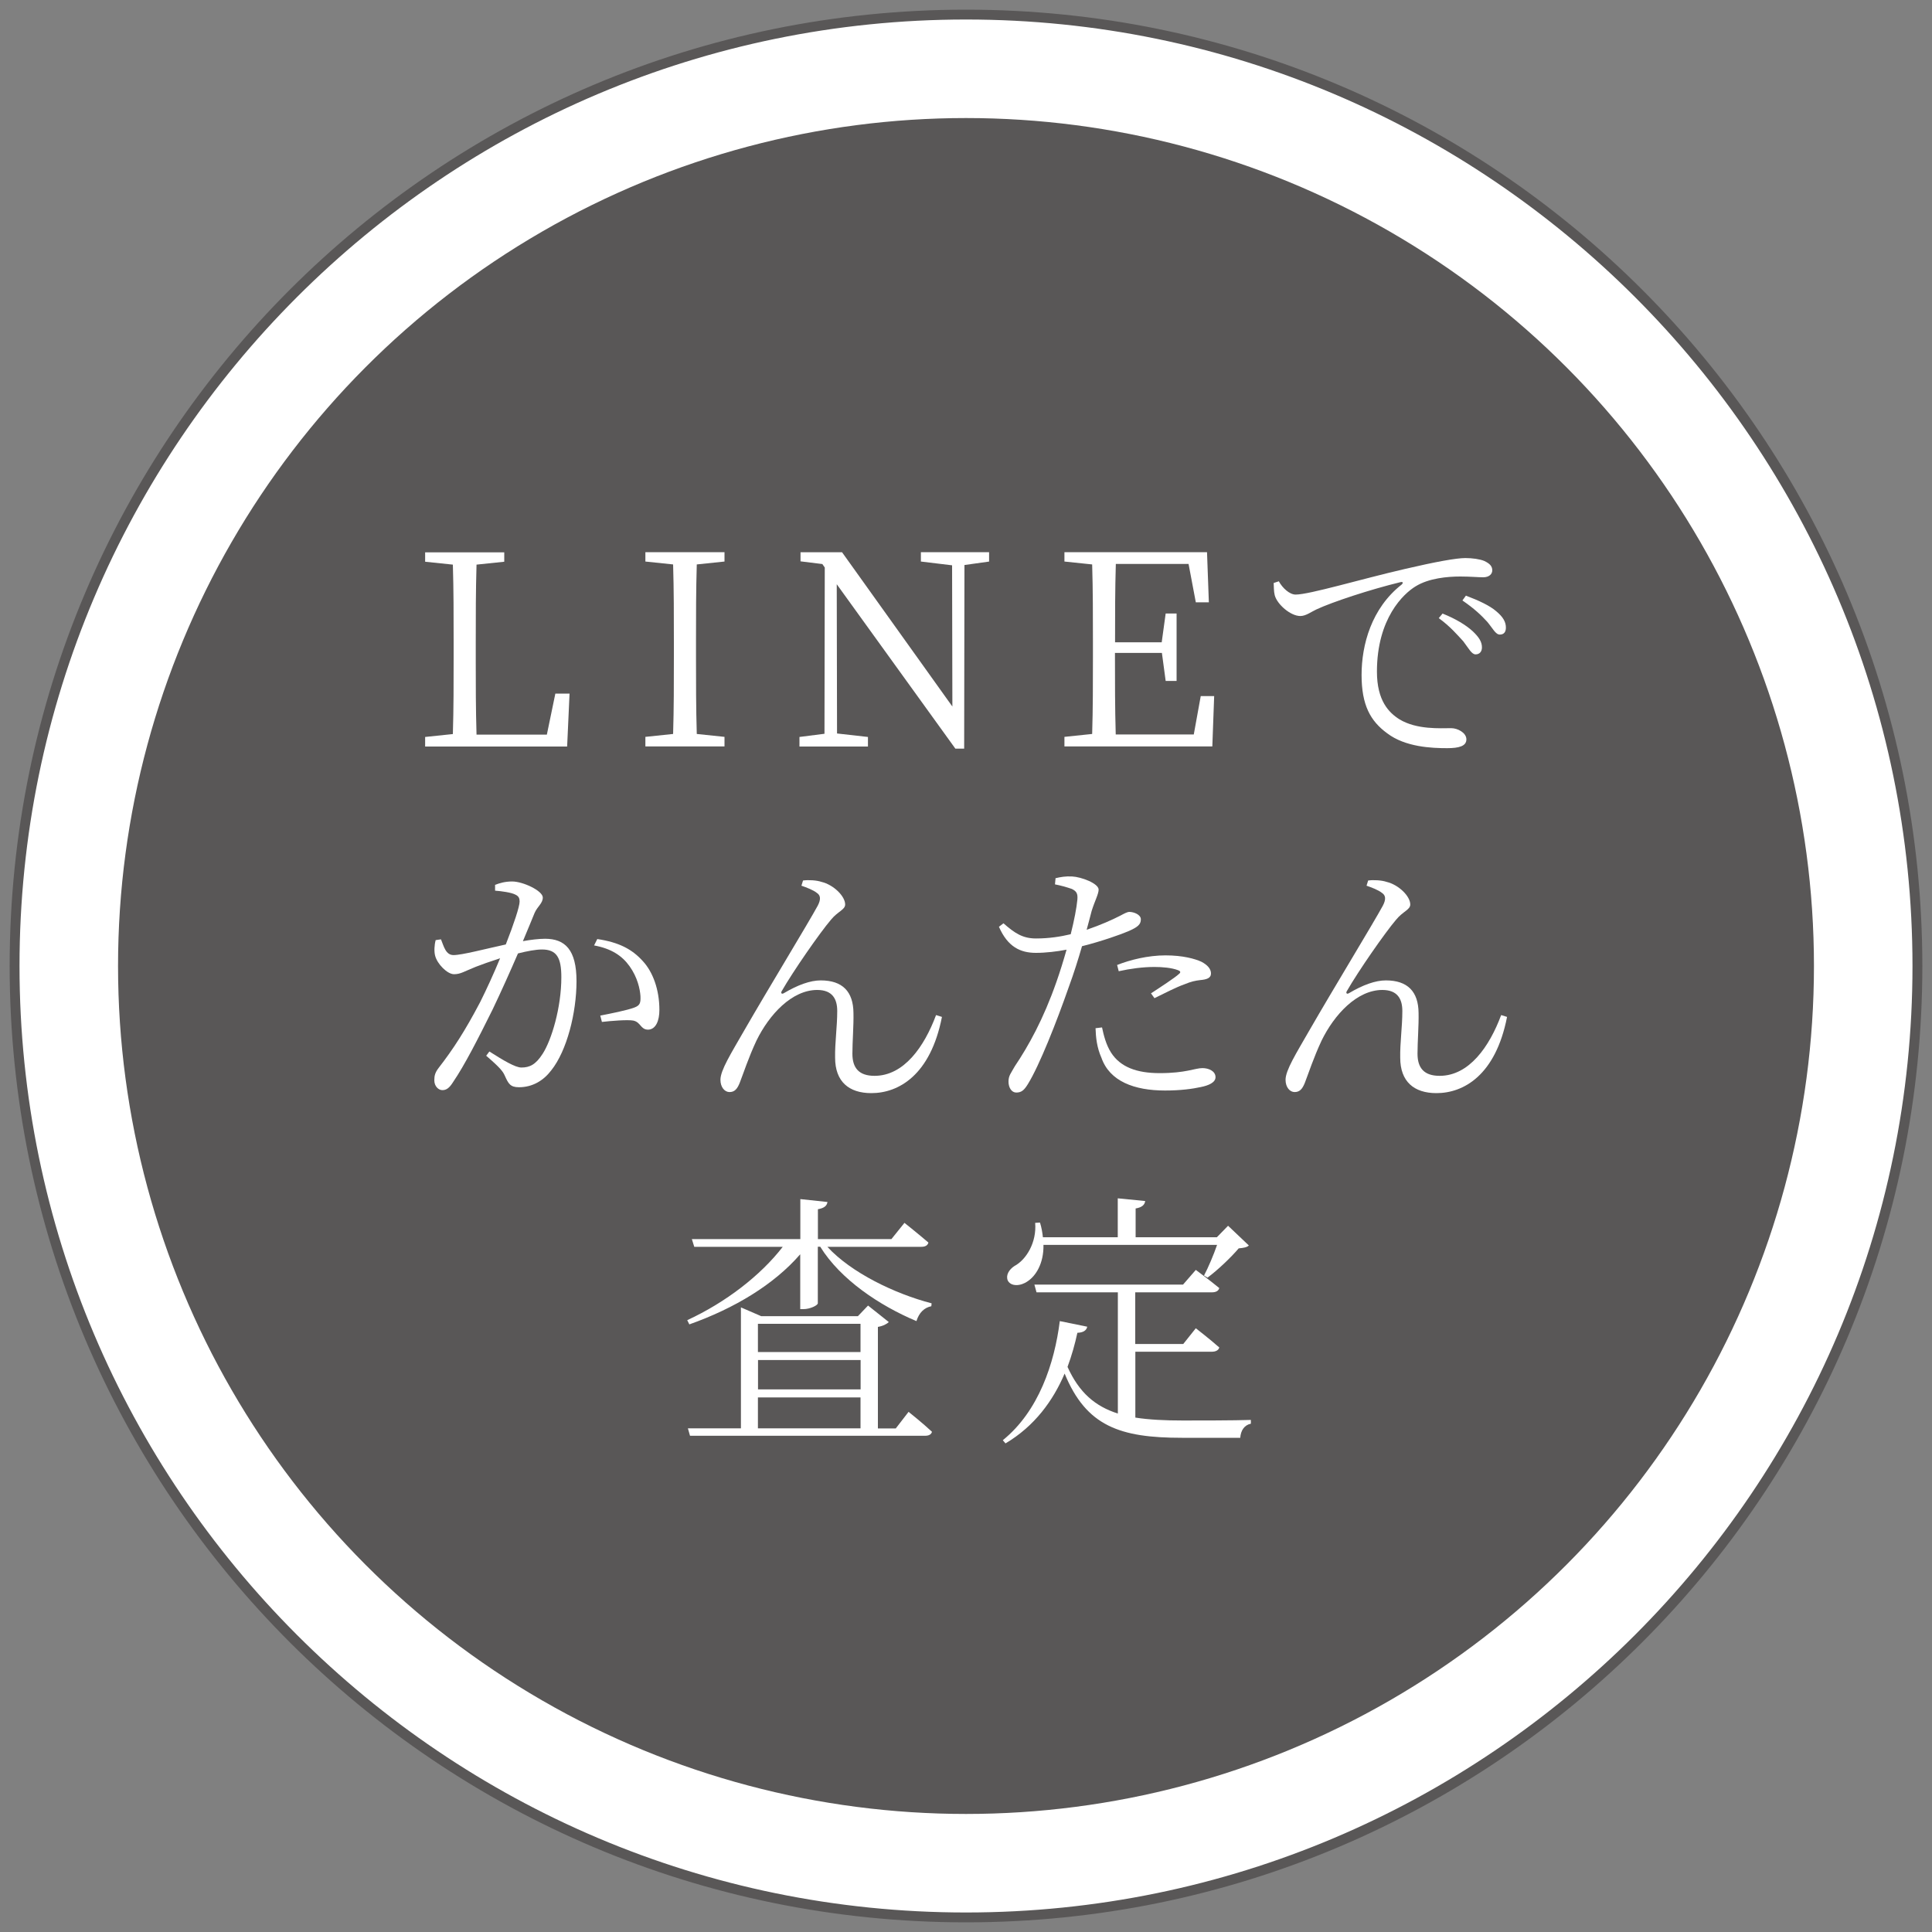
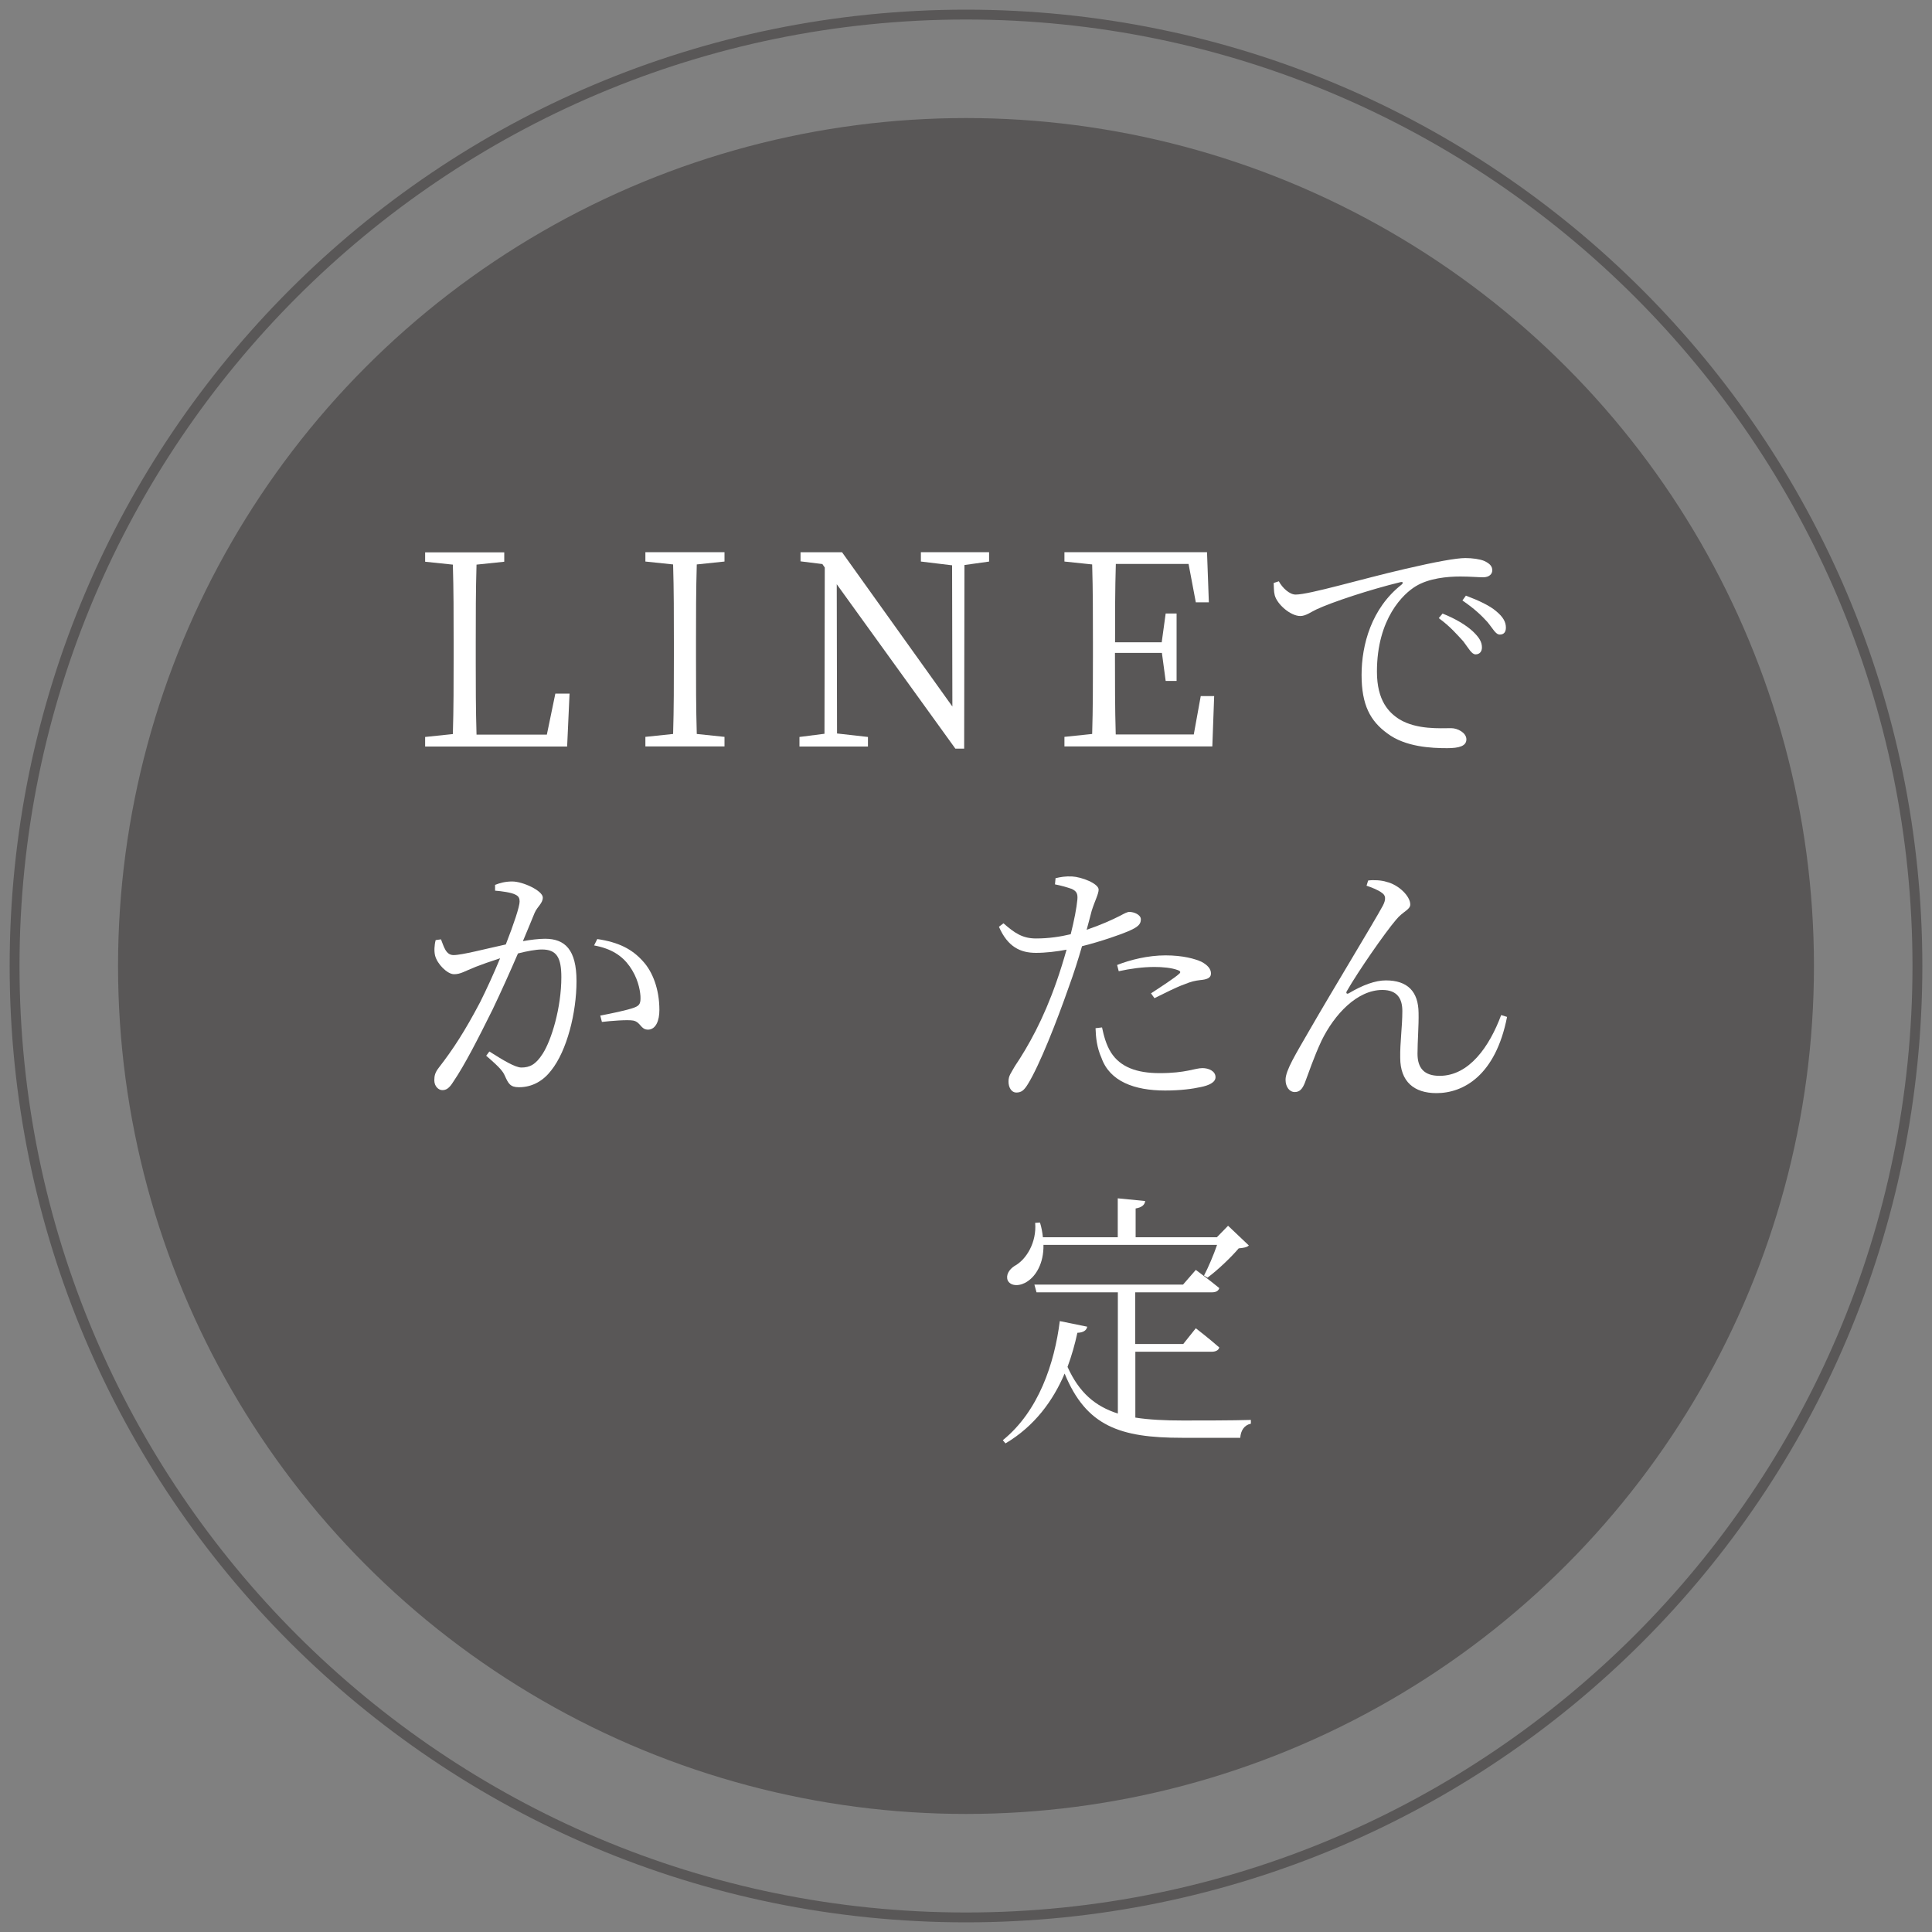
<svg xmlns="http://www.w3.org/2000/svg" id="_レイヤー_1" data-name="レイヤー 1" width="200" height="200" viewBox="0 0 200 200">
  <rect x="0" y="0" width="200" height="200" fill="#808080" stroke="none" />
  <defs>
    <style>
      .cls-1 {
        fill: #595757;
      }

      .cls-1, .cls-2 {
        stroke-width: 0px;
      }

      .cls-2 {
        fill: #fff;
      }
    </style>
  </defs>
  <g>
-     <path class="cls-2" d="M100,198.49C45.69,198.49,1.51,154.31,1.51,100S45.69,1.51,100,1.51s98.49,44.18,98.49,98.49-44.18,98.49-98.49,98.49Z" />
    <path class="cls-1" d="M100,2.02c54.03,0,97.98,43.95,97.98,97.98s-43.95,97.98-97.98,97.98S2.02,154.03,2.02,100,45.97,2.02,100,2.02M100,1C45.32,1,1,45.32,1,100s44.32,99,99,99,99-44.32,99-99S154.68,1,100,1h0Z" />
  </g>
  <circle class="cls-1" cx="100" cy="100" r="87.78" />
  <g>
    <path class="cls-2" d="M58.96,71.79l-.25,5.49h-14.7v-.99l2.87-.3c.08-2.65.08-5.32.08-7.97v-1.54c0-2.73,0-5.41-.08-8.03l-2.87-.3v-.97h8.19v.97l-2.87.3c-.08,2.65-.08,5.35-.08,8.17v1.93c0,2.23,0,4.88.08,7.5h7.28l.88-4.25h1.46Z" />
    <path class="cls-2" d="M72.13,58.43c-.08,2.62-.08,5.3-.08,8.03v1.52c0,2.65,0,5.35.08,8l2.87.3v.99h-8.19v-.99l2.87-.3c.08-2.62.08-5.3.08-8v-1.52c0-2.68,0-5.38-.08-8.03l-2.87-.3v-.97h8.19v.97l-2.87.3Z" />
    <path class="cls-2" d="M102.41,58.13l-2.57.36-.03,19.01h-.91l-12.28-17.02.03,15.45,3.2.36v.99h-7.09v-.99l2.59-.33.03-17.21-.25-.36-2.26-.28v-.94h4.3l11.42,15.97-.03-14.62-3.23-.39v-.97h7.06v.97Z" />
    <path class="cls-2" d="M125.69,72.06l-.19,5.21h-15.31v-.99l2.87-.3c.08-2.62.08-5.3.08-8v-1.52c0-2.68,0-5.38-.08-8.03l-2.87-.3v-.97h14.76l.19,5.19h-1.35l-.75-3.97h-7.53c-.08,2.59-.08,5.3-.08,8.11h4.83l.41-2.98h1.13v6.98h-1.13l-.39-2.9h-4.86c0,3.06,0,5.77.08,8.44h8.08l.72-3.97h1.38Z" />
    <path class="cls-2" d="M132.38,60.17c.39.72,1.13,1.38,1.74,1.38,1.43,0,6.76-1.6,11.31-2.65,3.17-.74,5.32-1.13,6.26-1.13.72,0,1.52.11,1.96.3.61.28.83.58.83.97s-.33.72-.94.72c-.52,0-1.35-.08-2.37-.08-1.32,0-3.26.17-4.63,1.02-1.24.75-4,3.31-4,8.83,0,3.01,1.24,4.25,2.34,4.94,1.79,1.08,4.22.91,5.35.91.66,0,1.57.47,1.57,1.16s-.75.91-1.99.91c-1.6,0-4.33-.11-6.21-1.54-1.74-1.27-2.65-2.92-2.65-6.04s1.02-6.9,4.14-9.35c.19-.17.17-.33-.14-.25-3.09.75-7.01,2.04-8.66,2.81-.55.25-1.1.69-1.68.69-1.02,0-2.4-1.21-2.65-2.15-.11-.44-.08-.86-.11-1.27l.52-.17ZM149.32,63.51c1.38.55,2.46,1.21,3.15,1.85.66.63.94,1.1.94,1.66,0,.44-.25.72-.66.72s-.72-.63-1.27-1.35c-.61-.66-1.35-1.54-2.54-2.4l.39-.47ZM151.75,61.66c1.38.52,2.48,1.05,3.12,1.6.74.61,1.02,1.13,1.02,1.71,0,.47-.22.72-.63.72-.44,0-.72-.63-1.3-1.32-.63-.69-1.32-1.35-2.57-2.21l.36-.5Z" />
    <path class="cls-2" d="M51.23,91.61c.47-.19,1.05-.36,1.79-.36,1.13,0,3.17.97,3.17,1.66,0,.61-.55.91-.85,1.6-.28.66-.69,1.71-1.21,2.92.74-.14,1.66-.25,2.29-.25,2.07,0,3.26,1.13,3.26,4.39s-.99,7.2-2.62,9.24c-.8,1.05-1.93,1.74-3.34,1.74-.91,0-1.1-.39-1.46-1.19-.19-.41-.39-.75-1.93-2.07l.33-.44c1.43.91,2.68,1.66,3.31,1.66.86,0,1.49-.3,2.21-1.43.91-1.41,1.93-4.77,1.93-7.92,0-2.01-.47-2.87-2.01-2.87-.63,0-1.54.17-2.48.41-.8,1.85-1.74,3.95-2.62,5.79-1.52,3.06-2.9,5.77-4.08,7.5-.41.66-.72.86-1.13.86-.39,0-.83-.39-.83-1.02,0-.47.08-.8.44-1.27,1.52-1.96,2.73-3.83,4.3-6.81.66-1.32,1.41-2.95,2.07-4.55-1.02.33-1.96.66-2.51.88-1.19.47-1.57.77-2.26.77s-1.74-1.05-1.96-1.93c-.11-.44-.08-1.08.06-1.6l.55-.08c.3.75.5,1.63,1.3,1.63.88,0,3.37-.66,5.41-1.1.83-2.12,1.43-3.92,1.43-4.44,0-.33-.08-.55-.44-.72-.41-.22-1.43-.36-2.1-.41v-.58ZM61.83,97.21c2.23.33,3.61,1.05,4.72,2.29,1.02,1.1,1.71,2.92,1.71,5.05,0,1.1-.36,2.01-1.16,2.04-.8,0-.75-.77-1.54-.94-.58-.11-2.32.03-3.25.14l-.17-.66c1.02-.19,2.79-.55,3.53-.83.58-.22.66-.47.63-1.19-.05-.72-.3-1.93-1.13-3.09-.77-1.08-1.88-1.82-3.67-2.15l.33-.66Z" />
-     <path class="cls-2" d="M82.96,91.7l.17-.55c.55-.08,1.41-.03,1.9.14,1.27.3,2.46,1.49,2.46,2.34,0,.55-.77.72-1.46,1.57-1.16,1.35-3.95,5.38-5.1,7.39-.14.22,0,.36.22.22,1.43-.85,2.73-1.32,3.81-1.32,2.26,0,3.37,1.16,3.39,3.37.03,1.3-.11,2.95-.11,4.22,0,1.49.69,2.29,2.29,2.29,3.06,0,5.16-3.04,6.37-6.29l.61.19c-1.19,6.07-4.52,7.89-7.31,7.89-2.32,0-3.75-1.19-3.75-3.67-.03-1.52.22-3.2.22-4.83,0-1.21-.47-2.18-2.07-2.18-2.62,0-4.97,2.54-6.29,5.24-.83,1.77-1.35,3.39-1.74,4.39-.25.61-.52.94-1.05.94-.5,0-.94-.5-.94-1.27,0-.99,1.08-2.7,2.51-5.19,2.4-4.17,6.57-11.01,7.56-12.83.36-.69.28-1.08-.08-1.32-.36-.3-1.1-.58-1.6-.75Z" />
    <path class="cls-2" d="M109.23,90.92c.58-.14,1.08-.22,1.74-.19.99.05,2.73.72,2.76,1.35,0,.47-.39,1.16-.72,2.21-.14.5-.3,1.19-.52,1.96,1.46-.5,2.62-1.02,3.48-1.46.41-.22.72-.39.94-.39.47,0,1.19.28,1.19.77,0,.52-.3.8-1.32,1.24-.63.28-2.79,1.05-4.77,1.54-.39,1.35-.86,2.84-1.35,4.17-1.3,3.72-3.06,8.17-4.25,10.1-.39.63-.66.88-1.21.88-.47,0-.8-.5-.8-1.13s.25-.86.66-1.6c1.41-2.1,2.95-4.86,4.3-8.72.36-1.02.72-2.18,1.05-3.34-.99.19-2.15.33-3.17.33-1.6,0-2.92-.61-3.83-2.7l.47-.36c1.19,1.05,2.01,1.57,3.37,1.57s2.54-.19,3.59-.44c.36-1.43.61-2.73.69-3.59.05-.61-.08-.86-.58-1.1-.55-.19-1.16-.36-1.74-.47l.06-.63ZM114.08,106.35c.17.8.41,1.79.94,2.62.96,1.49,2.65,2.12,5.02,2.12,2.76,0,3.64-.52,4.44-.52.63,0,1.35.3,1.35.94,0,.55-.72.86-1.52,1.02-.86.19-2.1.36-3.7.36-3.2,0-5.74-.96-6.59-3.39-.47-1.05-.58-2.1-.61-3.06l.66-.08ZM115.66,99.89c1.3-.52,3.17-.99,4.99-.99s3.06.36,3.72.66c.63.33.99.74.99,1.21,0,.5-.47.63-1.13.69-.5.06-.91.14-1.63.44-.86.3-2.15.97-3.09,1.43l-.36-.5c.94-.61,2.54-1.66,2.9-2.01.22-.17.14-.3-.11-.39-.66-.25-1.6-.33-2.43-.33-1.21,0-2.48.17-3.7.44l-.17-.66Z" />
    <path class="cls-2" d="M141.46,91.7l.17-.55c.55-.08,1.41-.03,1.9.14,1.27.3,2.46,1.49,2.46,2.34,0,.55-.77.72-1.46,1.57-1.16,1.35-3.95,5.38-5.1,7.39-.14.22,0,.36.22.22,1.43-.85,2.73-1.32,3.81-1.32,2.26,0,3.37,1.16,3.39,3.37.03,1.3-.11,2.95-.11,4.22,0,1.49.69,2.29,2.29,2.29,3.06,0,5.16-3.04,6.37-6.29l.61.19c-1.19,6.07-4.52,7.89-7.31,7.89-2.32,0-3.75-1.19-3.75-3.67-.03-1.52.22-3.2.22-4.83,0-1.21-.47-2.18-2.07-2.18-2.62,0-4.97,2.54-6.29,5.24-.83,1.77-1.35,3.39-1.74,4.39-.25.61-.52.94-1.05.94-.5,0-.94-.5-.94-1.27,0-.99,1.08-2.7,2.51-5.19,2.4-4.17,6.57-11.01,7.56-12.83.36-.69.28-1.08-.08-1.32-.36-.3-1.1-.58-1.6-.75Z" />
-     <path class="cls-2" d="M71.15,136.66c4-1.85,7.59-4.63,9.88-7.59h-9.16l-.25-.8h11.23v-4.14l2.81.3c-.06.39-.33.63-.99.75v3.09h7.61l1.35-1.68s1.52,1.21,2.48,2.04c-.08.3-.33.44-.75.44h-9.71c2.46,2.68,6.98,4.86,10.79,5.85l-.03.3c-.72.14-1.27.66-1.54,1.54-3.81-1.6-7.86-4.3-9.96-7.7h-.25v5.85c0,.22-.8.61-1.49.61h-.33v-5.68c-2.73,3.15-6.81,5.6-11.48,7.26l-.22-.44ZM94.05,146.15s1.52,1.21,2.43,2.07c-.08.28-.33.41-.72.41h-24.33l-.22-.77h5.49v-12.52l2.1.91h10.01l1.05-1.1,2.15,1.71c-.17.17-.58.41-1.13.5v10.51h1.85l1.32-1.71ZM78.46,137.04v2.92h10.62v-2.92h-10.62ZM89.09,140.79h-10.62v3.04h10.62v-3.04ZM78.46,147.86h10.62v-3.2h-10.62v3.2Z" />
    <path class="cls-2" d="M117.54,146.75c1.41.22,3.04.3,4.91.3,1.66,0,5.27,0,7.04-.06v.39c-.69.14-1.05.72-1.1,1.46h-6.04c-6.4,0-9.9-1.19-12.14-6.65-1.19,2.79-3.09,5.43-6.12,7.23l-.28-.33c3.72-3.01,5.35-7.97,5.9-12.33l2.84.58c-.08.39-.41.61-1.02.63-.25,1.16-.58,2.34-1.02,3.53,1.21,2.68,2.87,4.08,5.21,4.83v-12.55h-8.42l-.22-.8h15.39l1.32-1.52s1.46,1.08,2.43,1.88c-.08.3-.36.44-.75.44h-7.95v5.35h4.97l1.3-1.63s1.46,1.13,2.43,1.99c-.08.3-.39.44-.77.44h-7.92v6.81ZM108.02,128.88c.03,1.93-.8,3.2-1.63,3.75-.72.52-1.74.58-2.07-.08-.22-.55.14-1.13.69-1.49,1.24-.66,2.32-2.46,2.15-4.47l.5-.03c.17.55.25,1.05.3,1.52h7.75v-4.03l2.84.28c-.05.39-.33.66-.99.77v2.98h8.41l1.16-1.19,2.15,2.04c-.19.19-.52.25-1.05.3-.77.91-2.18,2.26-3.23,3.03l-.36-.22c.44-.83.99-2.12,1.35-3.17h-17.99Z" />
  </g>
</svg>